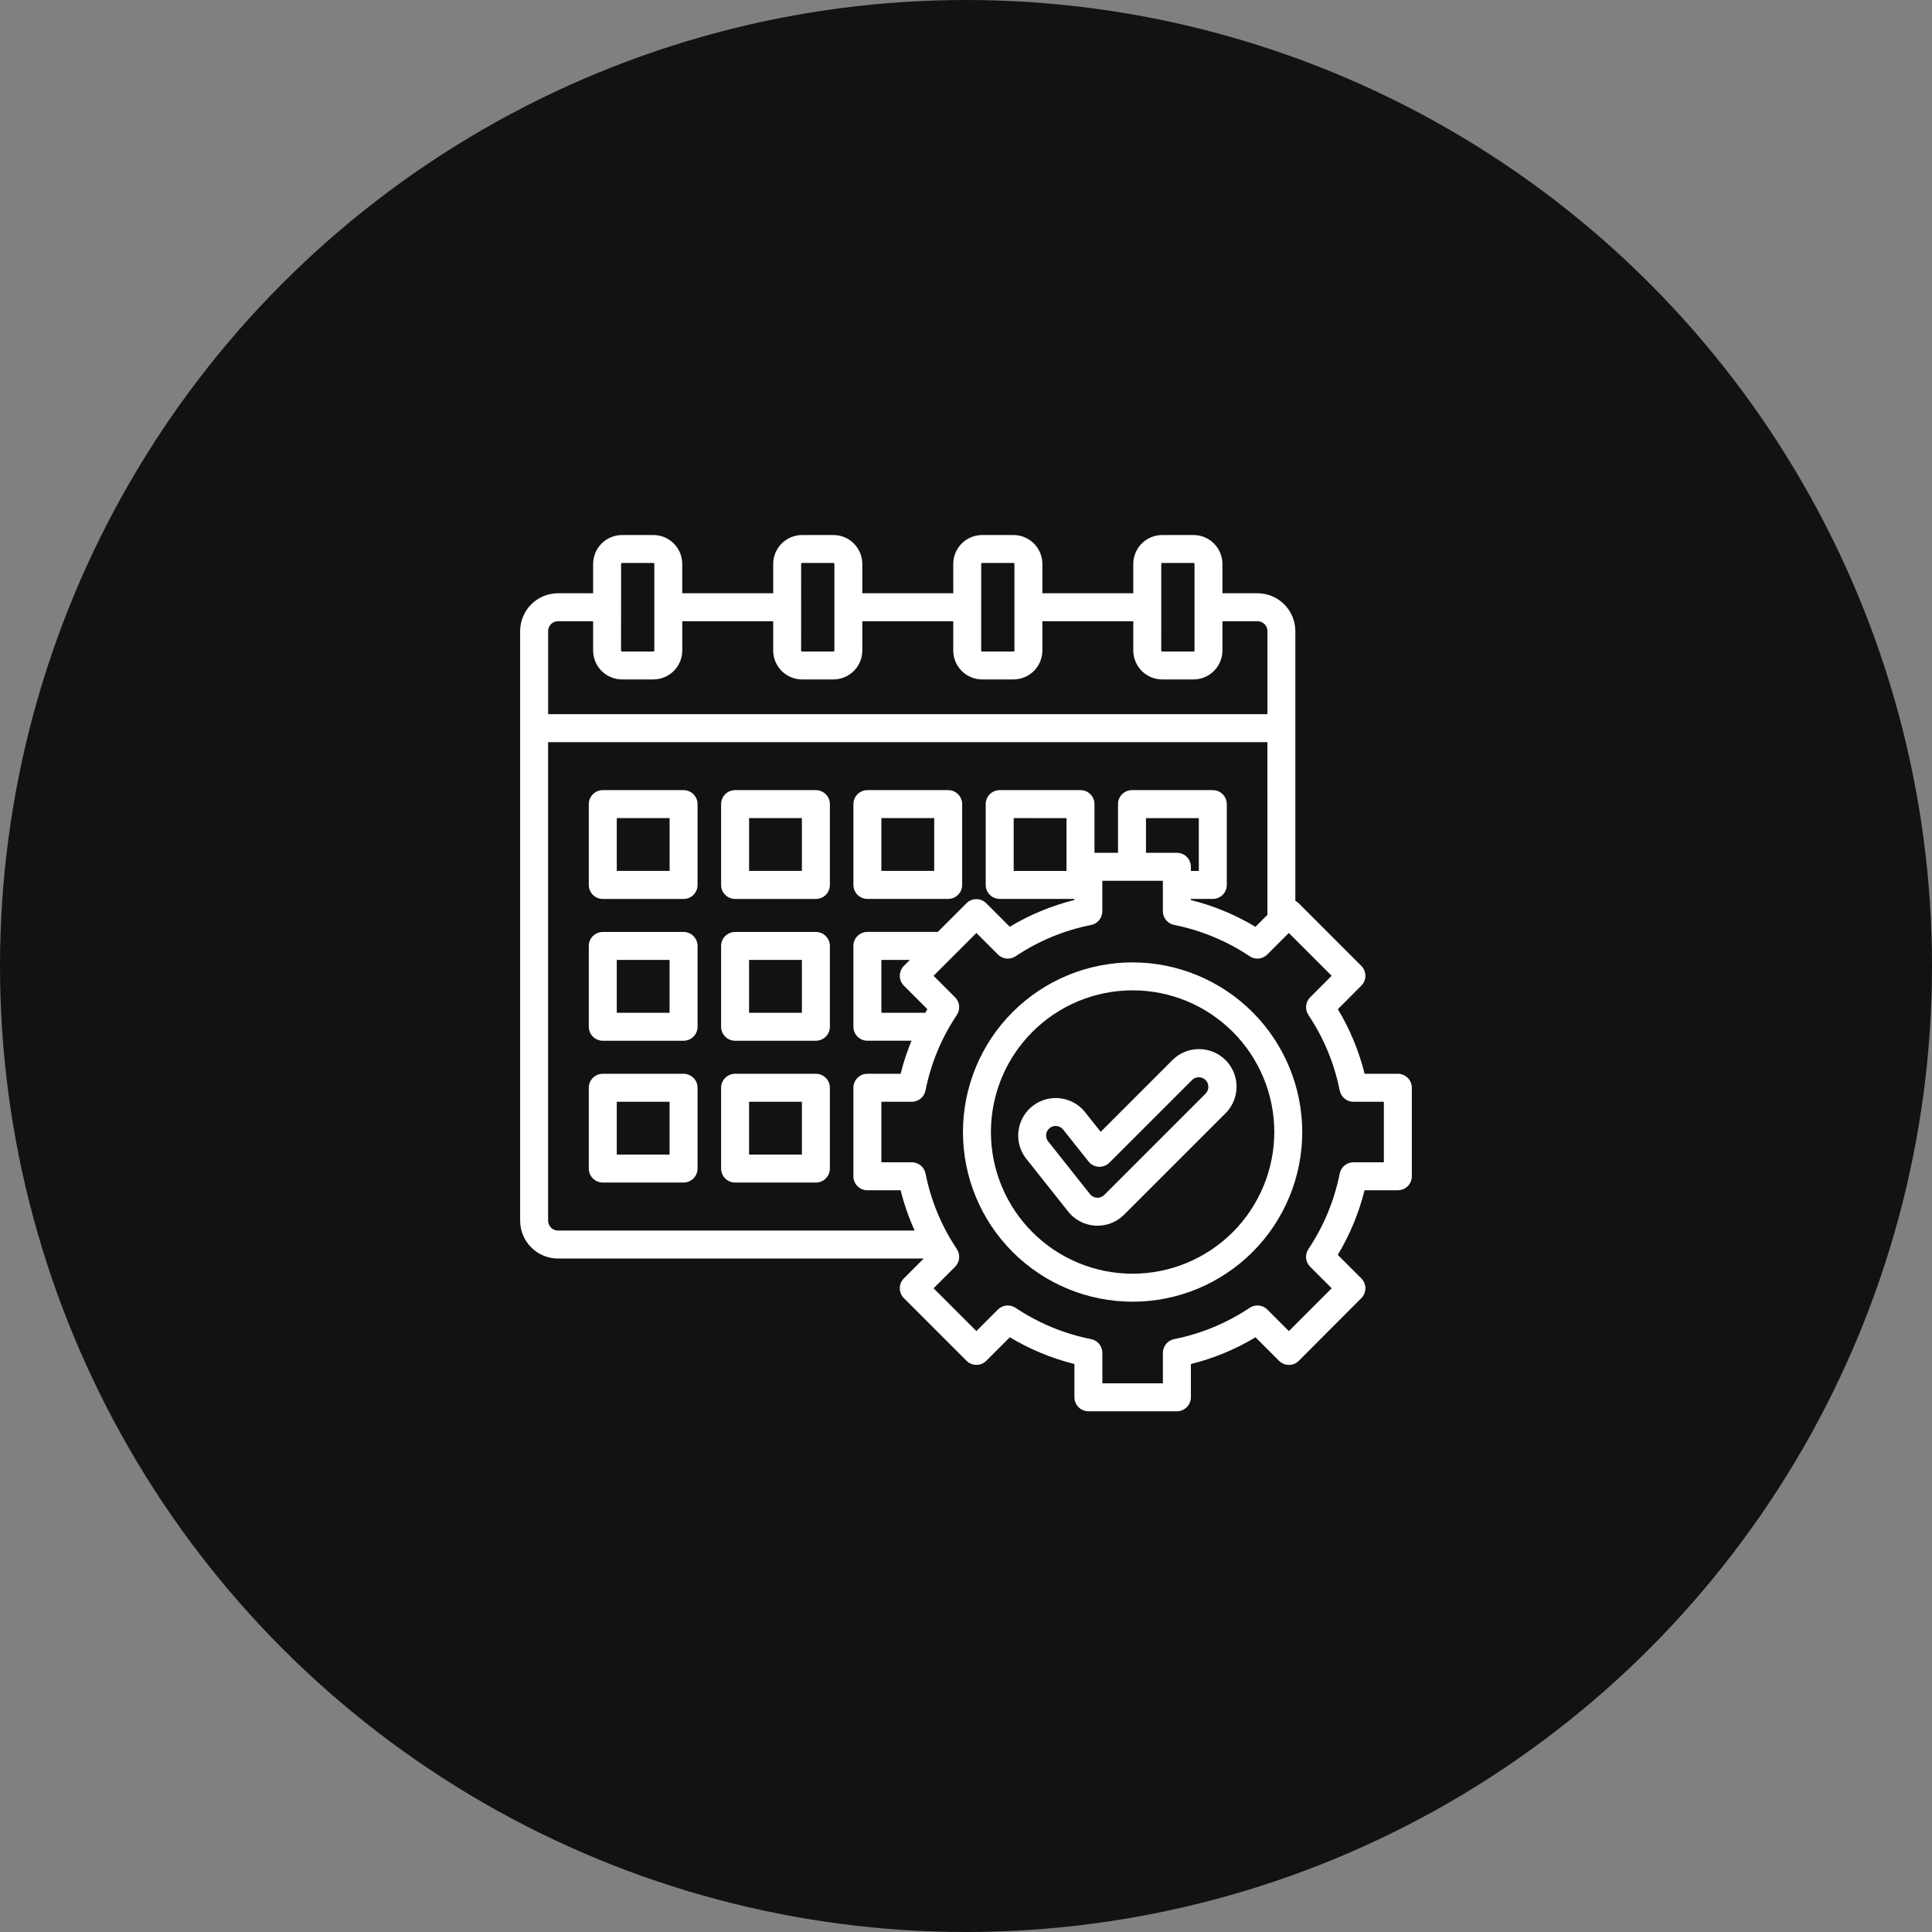
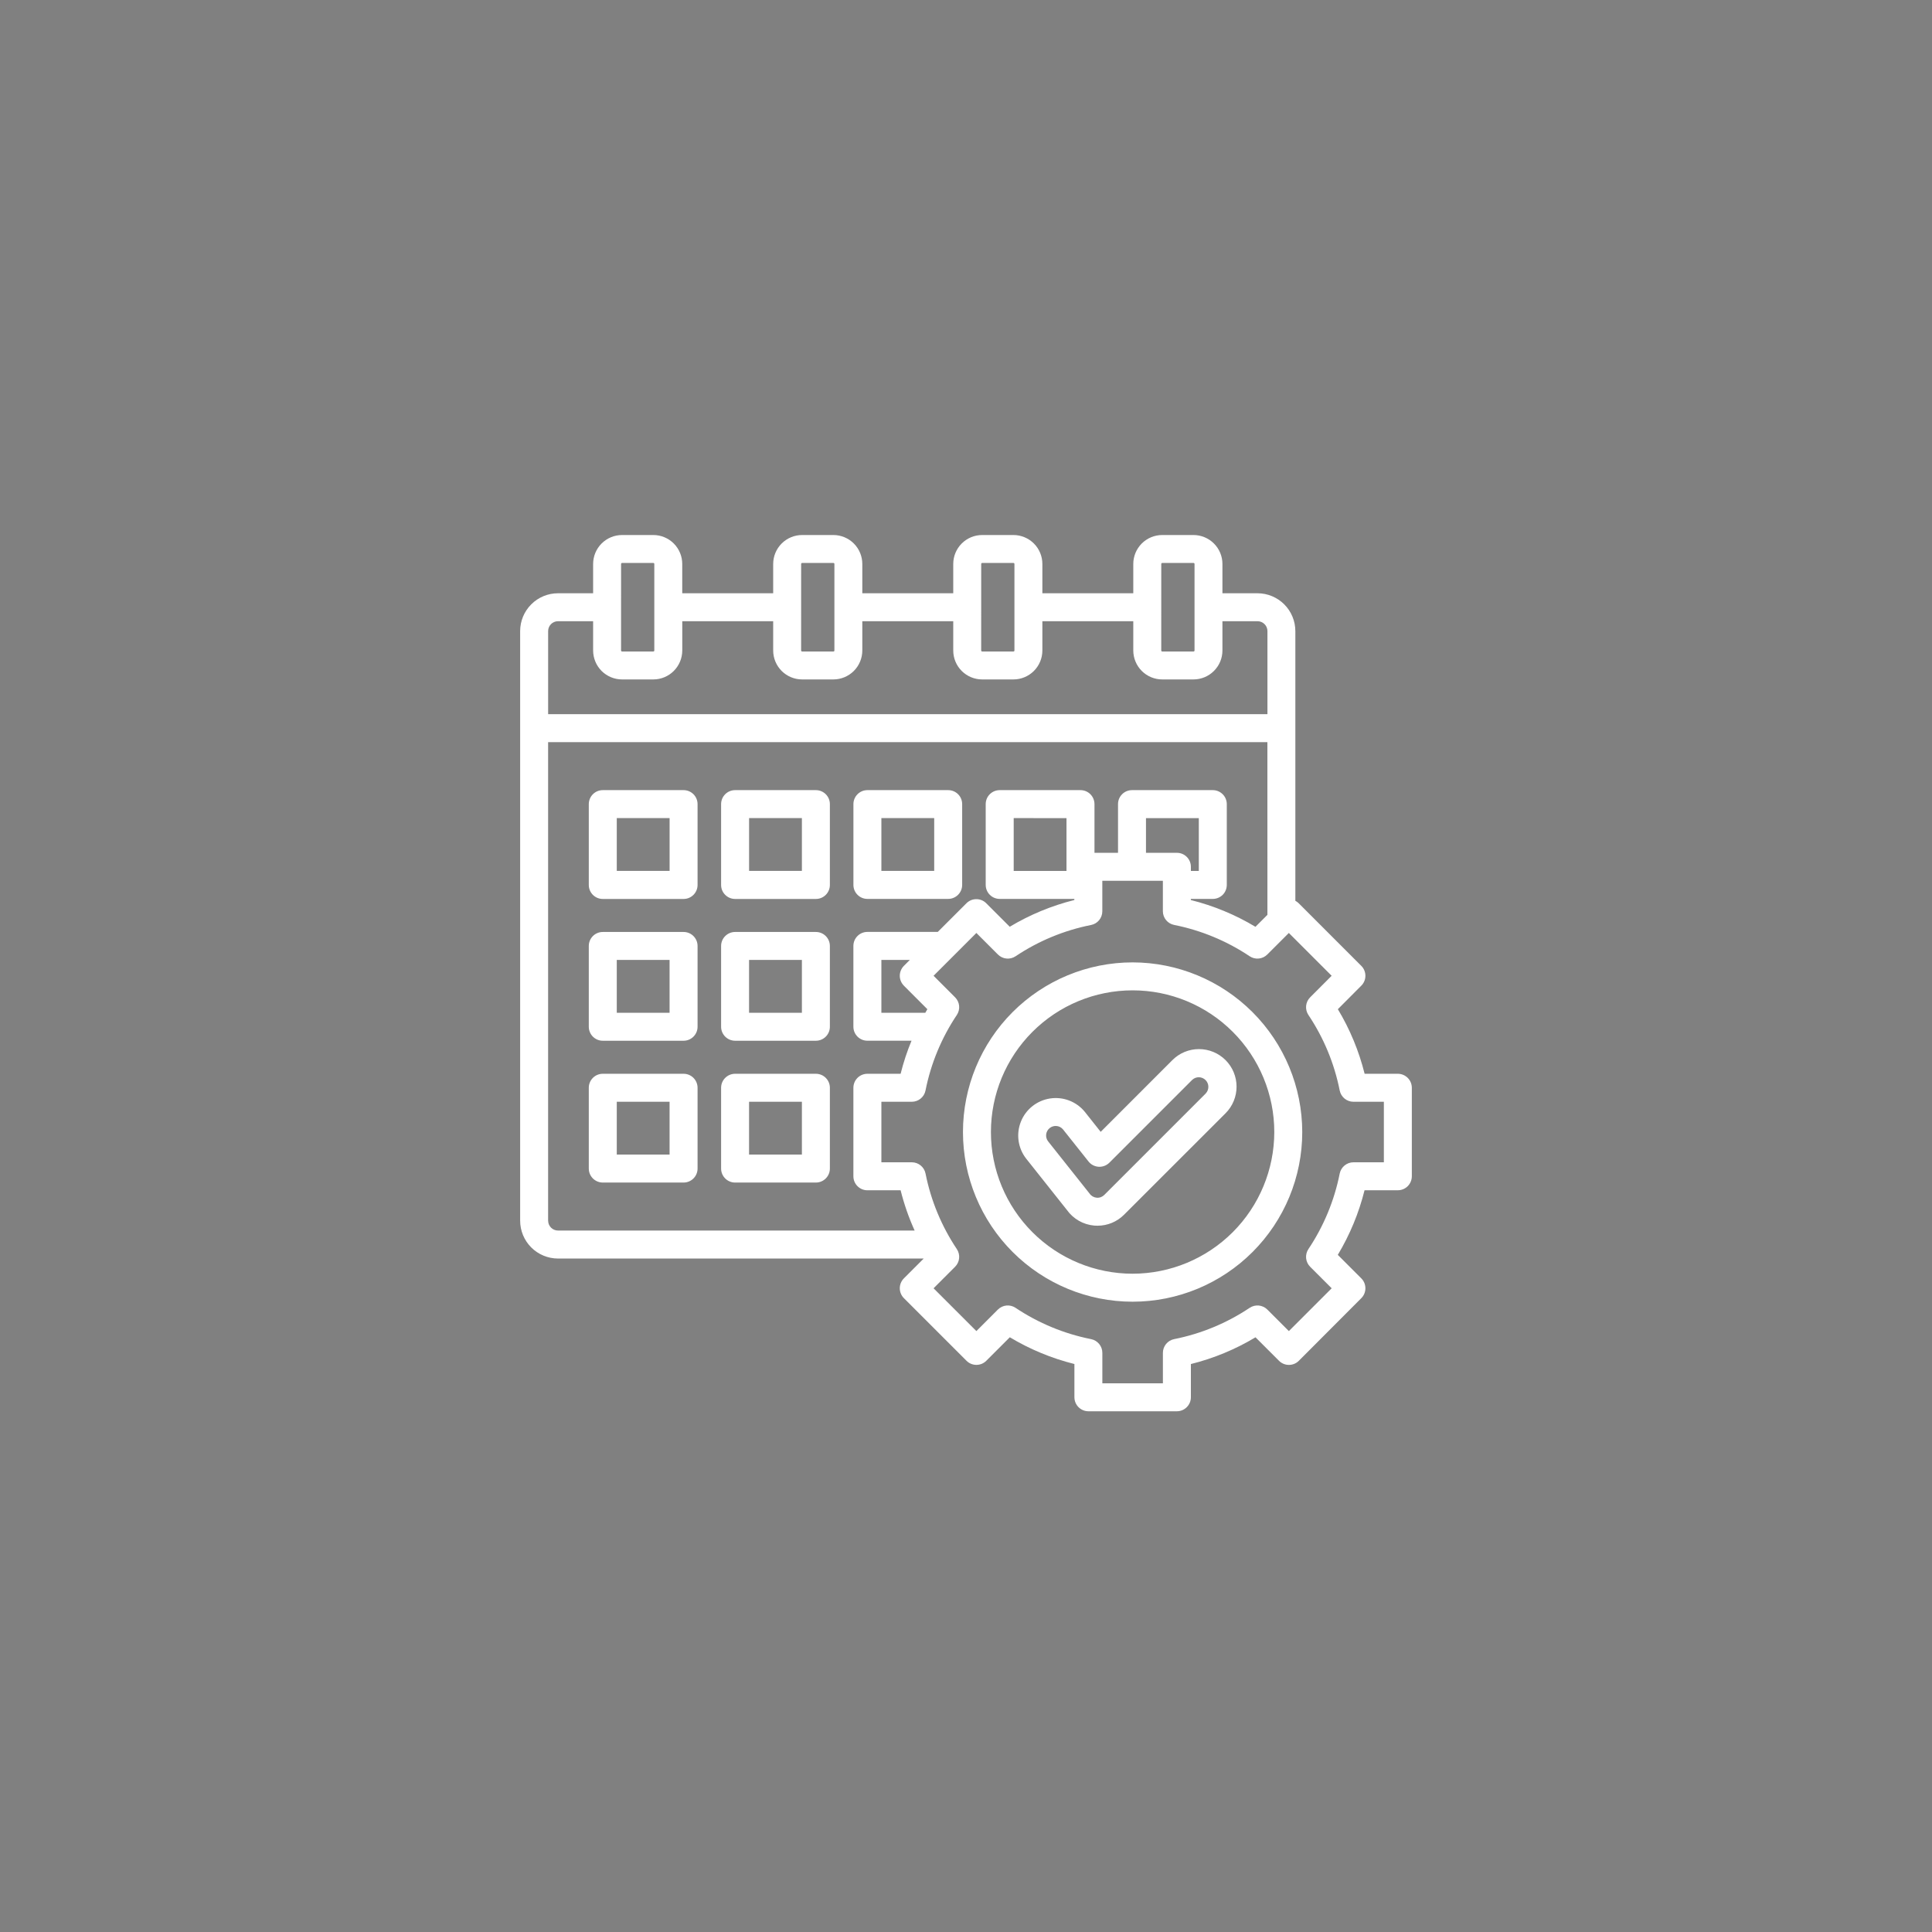
<svg xmlns="http://www.w3.org/2000/svg" width="70" height="70" viewBox="0 0 70 70" fill="none">
  <rect x="0" y="0" width="70" height="70" fill="#808080" stroke="none" />
-   <circle cx="35" cy="35" r="35" fill="#121212" />
  <path d="M24.767 28.628H21.84C21.56 28.628 21.334 28.855 21.333 29.135V32.064C21.333 32.344 21.56 32.571 21.84 32.571H24.767C25.047 32.571 25.274 32.344 25.274 32.064V29.135C25.274 28.855 25.047 28.628 24.767 28.628ZM24.261 31.555H22.347V29.641H24.261V31.555ZM29.561 28.628H26.634C26.354 28.628 26.127 28.855 26.127 29.135V32.064C26.127 32.344 26.354 32.57 26.634 32.571H29.561C29.841 32.571 30.068 32.344 30.068 32.064V29.135C30.068 28.855 29.841 28.628 29.561 28.628ZM29.054 31.555H27.141V29.641H29.054V31.555ZM31.427 32.569H34.354C34.633 32.569 34.86 32.343 34.861 32.064V29.135C34.861 29 34.808 28.871 34.713 28.776C34.618 28.681 34.489 28.628 34.354 28.628H31.427C31.148 28.628 30.921 28.855 30.921 29.135V32.064C30.922 32.343 31.148 32.569 31.427 32.569ZM31.934 29.641H33.848V31.555L31.934 31.555V29.641ZM24.767 33.767H21.84C21.56 33.767 21.333 33.994 21.333 34.274V37.201C21.333 37.481 21.56 37.708 21.84 37.708H24.767C25.047 37.708 25.274 37.481 25.274 37.201V34.274C25.274 33.994 25.047 33.767 24.767 33.767ZM24.26 36.694H22.347V34.78H24.26V36.694ZM29.561 33.767H26.633C26.354 33.768 26.127 33.995 26.127 34.274V37.201C26.127 37.48 26.354 37.707 26.633 37.708H29.561C29.841 37.708 30.068 37.481 30.068 37.201V34.274C30.068 33.994 29.841 33.767 29.561 33.767V33.767ZM29.054 36.694H27.14V34.78H29.054V36.694ZM24.767 38.905H21.84C21.56 38.905 21.333 39.132 21.333 39.412V42.339C21.333 42.619 21.56 42.846 21.84 42.846H24.767C25.047 42.846 25.274 42.619 25.274 42.339V39.412C25.274 39.132 25.047 38.905 24.767 38.905ZM24.26 41.832H22.347V39.919H24.26V41.832ZM29.561 38.905H26.633C26.354 38.906 26.127 39.133 26.127 39.412V42.339C26.127 42.619 26.354 42.846 26.633 42.846H29.561C29.841 42.846 30.068 42.619 30.068 42.339V39.412C30.068 39.132 29.841 38.905 29.561 38.905ZM29.054 41.832H27.14V39.919H29.054V41.832ZM43.441 38.011C43.08 38.01 42.733 38.154 42.478 38.41L39.88 41.009L39.305 40.284C39.001 39.911 38.522 39.727 38.045 39.8C37.569 39.873 37.167 40.192 36.989 40.639C36.81 41.087 36.882 41.596 37.177 41.976L38.658 43.842C38.889 44.165 39.25 44.371 39.645 44.405C39.686 44.408 39.726 44.41 39.766 44.41C40.127 44.41 40.472 44.267 40.727 44.011L44.405 40.335C44.66 40.08 44.803 39.733 44.803 39.372C44.803 39.011 44.66 38.665 44.405 38.41C44.15 38.155 43.803 38.011 43.443 38.011L43.441 38.011ZM43.687 39.618L40.01 43.295C39.937 43.368 39.836 43.405 39.733 43.395C39.631 43.386 39.537 43.332 39.479 43.247C39.472 43.238 39.466 43.23 39.459 43.222L37.97 41.347H37.97C37.859 41.197 37.887 40.987 38.033 40.871C38.179 40.755 38.391 40.775 38.512 40.917L39.44 42.084C39.529 42.197 39.663 42.266 39.807 42.274C39.951 42.282 40.091 42.229 40.194 42.127L43.194 39.127L43.194 39.127C43.33 38.996 43.546 38.999 43.68 39.133C43.813 39.266 43.816 39.482 43.685 39.619L43.687 39.618ZM41.037 34.869V34.869C39.407 34.869 37.843 35.517 36.69 36.669C35.537 37.822 34.89 39.386 34.89 41.016C34.89 42.646 35.537 44.209 36.69 45.362C37.843 46.515 39.406 47.163 41.037 47.163C42.667 47.163 44.23 46.515 45.383 45.362C46.536 44.209 47.183 42.646 47.183 41.016C47.181 39.386 46.533 37.824 45.381 36.672C44.228 35.519 42.666 34.871 41.037 34.869L41.037 34.869ZM41.037 46.149C39.675 46.149 38.369 45.608 37.407 44.645C36.444 43.683 35.903 42.377 35.903 41.016C35.903 39.654 36.444 38.349 37.407 37.386C38.369 36.423 39.675 35.882 41.037 35.882C42.398 35.882 43.704 36.423 44.666 37.386C45.629 38.349 46.17 39.654 46.17 41.016C46.168 42.377 45.627 43.682 44.665 44.644C43.702 45.606 42.398 46.148 41.037 46.149ZM50.646 38.905L49.443 38.905C49.237 38.081 48.911 37.292 48.473 36.565L49.322 35.713C49.418 35.618 49.471 35.489 49.471 35.354C49.471 35.219 49.418 35.09 49.322 34.995L47.055 32.727C47.019 32.691 46.977 32.661 46.933 32.638V22.866C46.932 22.502 46.788 22.154 46.531 21.897C46.273 21.64 45.925 21.495 45.561 21.495H44.291V20.433C44.291 20.155 44.18 19.889 43.983 19.692C43.787 19.496 43.52 19.385 43.243 19.385H42.109C41.831 19.385 41.565 19.496 41.368 19.692C41.172 19.889 41.061 20.155 41.061 20.433V21.495H37.767V20.433C37.767 20.155 37.656 19.889 37.46 19.692C37.263 19.496 36.997 19.385 36.719 19.385H35.585C35.307 19.385 35.041 19.496 34.845 19.692C34.648 19.889 34.538 20.155 34.538 20.433V21.495H31.243V20.433C31.243 20.155 31.132 19.889 30.936 19.692C30.739 19.496 30.473 19.385 30.195 19.385H29.062C28.784 19.385 28.518 19.496 28.321 19.692C28.125 19.889 28.014 20.155 28.014 20.433V21.495H24.719V20.433C24.719 20.155 24.608 19.889 24.412 19.692C24.216 19.496 23.949 19.385 23.672 19.385H22.538C22.26 19.385 21.994 19.496 21.797 19.692C21.601 19.889 21.49 20.155 21.49 20.433V21.495H20.218C19.854 21.495 19.505 21.639 19.248 21.897C18.991 22.154 18.846 22.502 18.846 22.866V44.227C18.846 44.591 18.991 44.94 19.248 45.197C19.505 45.454 19.854 45.599 20.218 45.599H33.468L32.75 46.317H32.75C32.655 46.412 32.601 46.541 32.601 46.676C32.601 46.811 32.655 46.94 32.75 47.035L35.018 49.303V49.303C35.113 49.399 35.242 49.452 35.377 49.452C35.512 49.452 35.641 49.399 35.736 49.303L36.587 48.452H36.588C37.316 48.889 38.104 49.215 38.928 49.421V50.624C38.928 50.904 39.153 51.131 39.433 51.133H42.64C42.775 51.133 42.904 51.08 42.999 50.984C43.095 50.889 43.148 50.76 43.148 50.626V49.422C43.972 49.217 44.761 48.89 45.489 48.453L46.341 49.304H46.341C46.436 49.4 46.565 49.453 46.7 49.453C46.835 49.453 46.964 49.4 47.059 49.304L49.323 47.035C49.418 46.94 49.471 46.811 49.471 46.676C49.471 46.542 49.418 46.413 49.323 46.318L48.471 45.466C48.908 44.738 49.235 43.949 49.44 43.125H50.644C50.778 43.126 50.908 43.073 51.004 42.978C51.099 42.883 51.153 42.754 51.153 42.619V39.412C51.153 39.278 51.1 39.149 51.005 39.054C50.91 38.959 50.781 38.905 50.646 38.905L50.646 38.905ZM42.075 20.433C42.075 20.413 42.091 20.397 42.111 20.397H43.244C43.254 20.397 43.263 20.401 43.27 20.408C43.276 20.414 43.28 20.423 43.28 20.433V23.569C43.28 23.579 43.276 23.588 43.27 23.595C43.263 23.601 43.254 23.605 43.244 23.605H42.109C42.09 23.605 42.074 23.589 42.074 23.569L42.075 20.433ZM35.551 20.433C35.551 20.413 35.567 20.397 35.587 20.397H36.719C36.729 20.397 36.738 20.401 36.745 20.408C36.751 20.414 36.755 20.423 36.755 20.433V23.569C36.755 23.579 36.751 23.588 36.745 23.595C36.738 23.601 36.729 23.605 36.719 23.605H35.585C35.566 23.605 35.55 23.589 35.55 23.569L35.551 20.433ZM29.027 20.433C29.027 20.413 29.044 20.397 29.063 20.397H30.197C30.206 20.397 30.215 20.401 30.222 20.408C30.229 20.414 30.232 20.423 30.232 20.433V23.569C30.232 23.579 30.229 23.588 30.222 23.595C30.215 23.601 30.206 23.605 30.197 23.605H29.062C29.042 23.605 29.026 23.589 29.026 23.569L29.027 20.433ZM22.503 20.433C22.503 20.413 22.52 20.397 22.54 20.397H23.673H23.673C23.692 20.398 23.707 20.414 23.707 20.433V23.569C23.707 23.588 23.692 23.604 23.673 23.605H22.538C22.518 23.605 22.502 23.589 22.502 23.569L22.503 20.433ZM20.218 22.508H21.49V23.569H21.49C21.491 23.847 21.601 24.113 21.797 24.31C21.994 24.506 22.26 24.617 22.538 24.617H23.672C23.95 24.617 24.216 24.506 24.412 24.31C24.609 24.113 24.719 23.847 24.72 23.569V22.508H28.014V23.569H28.014C28.014 23.847 28.125 24.113 28.321 24.31C28.518 24.506 28.784 24.617 29.062 24.617H30.195C30.473 24.617 30.739 24.506 30.936 24.31C31.132 24.113 31.243 23.847 31.243 23.569V22.508H34.538V23.569C34.538 23.847 34.648 24.113 34.845 24.31C35.041 24.506 35.308 24.617 35.585 24.617H36.719C36.997 24.617 37.263 24.506 37.46 24.31C37.656 24.113 37.767 23.847 37.767 23.569V22.508H41.061V23.569C41.062 23.847 41.172 24.113 41.369 24.31C41.565 24.506 41.831 24.617 42.109 24.617H43.243C43.52 24.617 43.787 24.506 43.983 24.31C44.18 24.113 44.291 23.847 44.291 23.569V22.508H45.563C45.658 22.508 45.749 22.545 45.816 22.613C45.884 22.68 45.922 22.771 45.922 22.867V25.875H19.86V22.866C19.86 22.668 20.02 22.508 20.218 22.508L20.218 22.508ZM19.859 44.227V26.889H45.92L45.921 33.146L45.487 33.58C44.759 33.142 43.97 32.816 43.146 32.61V32.569H43.941C44.075 32.57 44.204 32.516 44.3 32.422C44.395 32.327 44.448 32.198 44.449 32.063V29.134C44.448 28.854 44.221 28.628 43.941 28.628H41.014C40.735 28.628 40.508 28.854 40.508 29.134V30.899H39.655V29.134C39.654 28.854 39.428 28.628 39.148 28.628H36.221C35.941 28.628 35.714 28.854 35.714 29.134V32.063C35.715 32.342 35.941 32.569 36.221 32.569H38.926V32.609H38.926C38.102 32.815 37.313 33.141 36.585 33.578L35.734 32.727C35.639 32.631 35.509 32.578 35.375 32.578C35.24 32.578 35.111 32.631 35.016 32.727L33.977 33.765H31.427C31.147 33.765 30.92 33.992 30.92 34.272V37.2C30.92 37.48 31.147 37.707 31.427 37.707H33.026C32.865 38.096 32.733 38.496 32.631 38.905H31.427C31.147 38.905 30.92 39.132 30.92 39.412V42.619C30.92 42.899 31.147 43.126 31.427 43.126H32.631C32.756 43.627 32.926 44.115 33.139 44.585H20.218C20.021 44.585 19.86 44.425 19.86 44.227L19.859 44.227ZM42.641 30.899H41.521V29.643H43.435V31.556H43.148V31.407C43.149 31.273 43.095 31.143 43 31.048C42.905 30.952 42.776 30.899 42.641 30.899ZM38.641 29.643V31.556L36.728 31.556V29.641L38.641 29.643ZM32.749 35.713L33.6 36.565C33.574 36.607 33.55 36.651 33.526 36.694H31.934V34.78H32.965L32.75 34.995C32.655 35.09 32.601 35.22 32.601 35.354C32.601 35.489 32.655 35.618 32.75 35.713L32.749 35.713ZM50.14 42.112H49.037C48.796 42.113 48.588 42.283 48.54 42.52C48.346 43.498 47.96 44.429 47.406 45.257C47.272 45.458 47.298 45.726 47.469 45.897L48.249 46.677L46.698 48.228L45.918 47.448C45.747 47.277 45.479 47.251 45.278 47.385C44.449 47.939 43.519 48.325 42.541 48.519C42.304 48.567 42.134 48.775 42.134 49.016V50.12H39.94V49.016C39.94 48.775 39.769 48.566 39.532 48.519C38.554 48.325 37.624 47.939 36.795 47.385C36.594 47.251 36.326 47.277 36.155 47.448L35.376 48.228L33.825 46.677L34.605 45.897C34.776 45.726 34.802 45.458 34.668 45.257C34.114 44.428 33.728 43.498 33.534 42.52C33.487 42.283 33.279 42.113 33.037 42.112H31.934V39.919H33.036C33.278 39.919 33.486 39.748 33.533 39.511C33.727 38.533 34.113 37.603 34.668 36.774C34.802 36.573 34.776 36.306 34.605 36.135L33.825 35.354L35.376 33.803L36.156 34.583C36.327 34.755 36.593 34.781 36.795 34.648C37.623 34.094 38.553 33.708 39.532 33.514C39.769 33.467 39.939 33.259 39.939 33.017V31.913H42.133L42.133 33.015C42.133 33.257 42.304 33.465 42.541 33.512C43.519 33.707 44.449 34.092 45.278 34.647C45.478 34.781 45.746 34.755 45.917 34.583L46.697 33.803L48.248 35.354L47.469 36.135C47.298 36.306 47.272 36.573 47.406 36.774C47.961 37.603 48.346 38.533 48.54 39.511C48.588 39.748 48.796 39.919 49.037 39.919H50.14L50.14 42.112Z" fill="white" />
</svg>